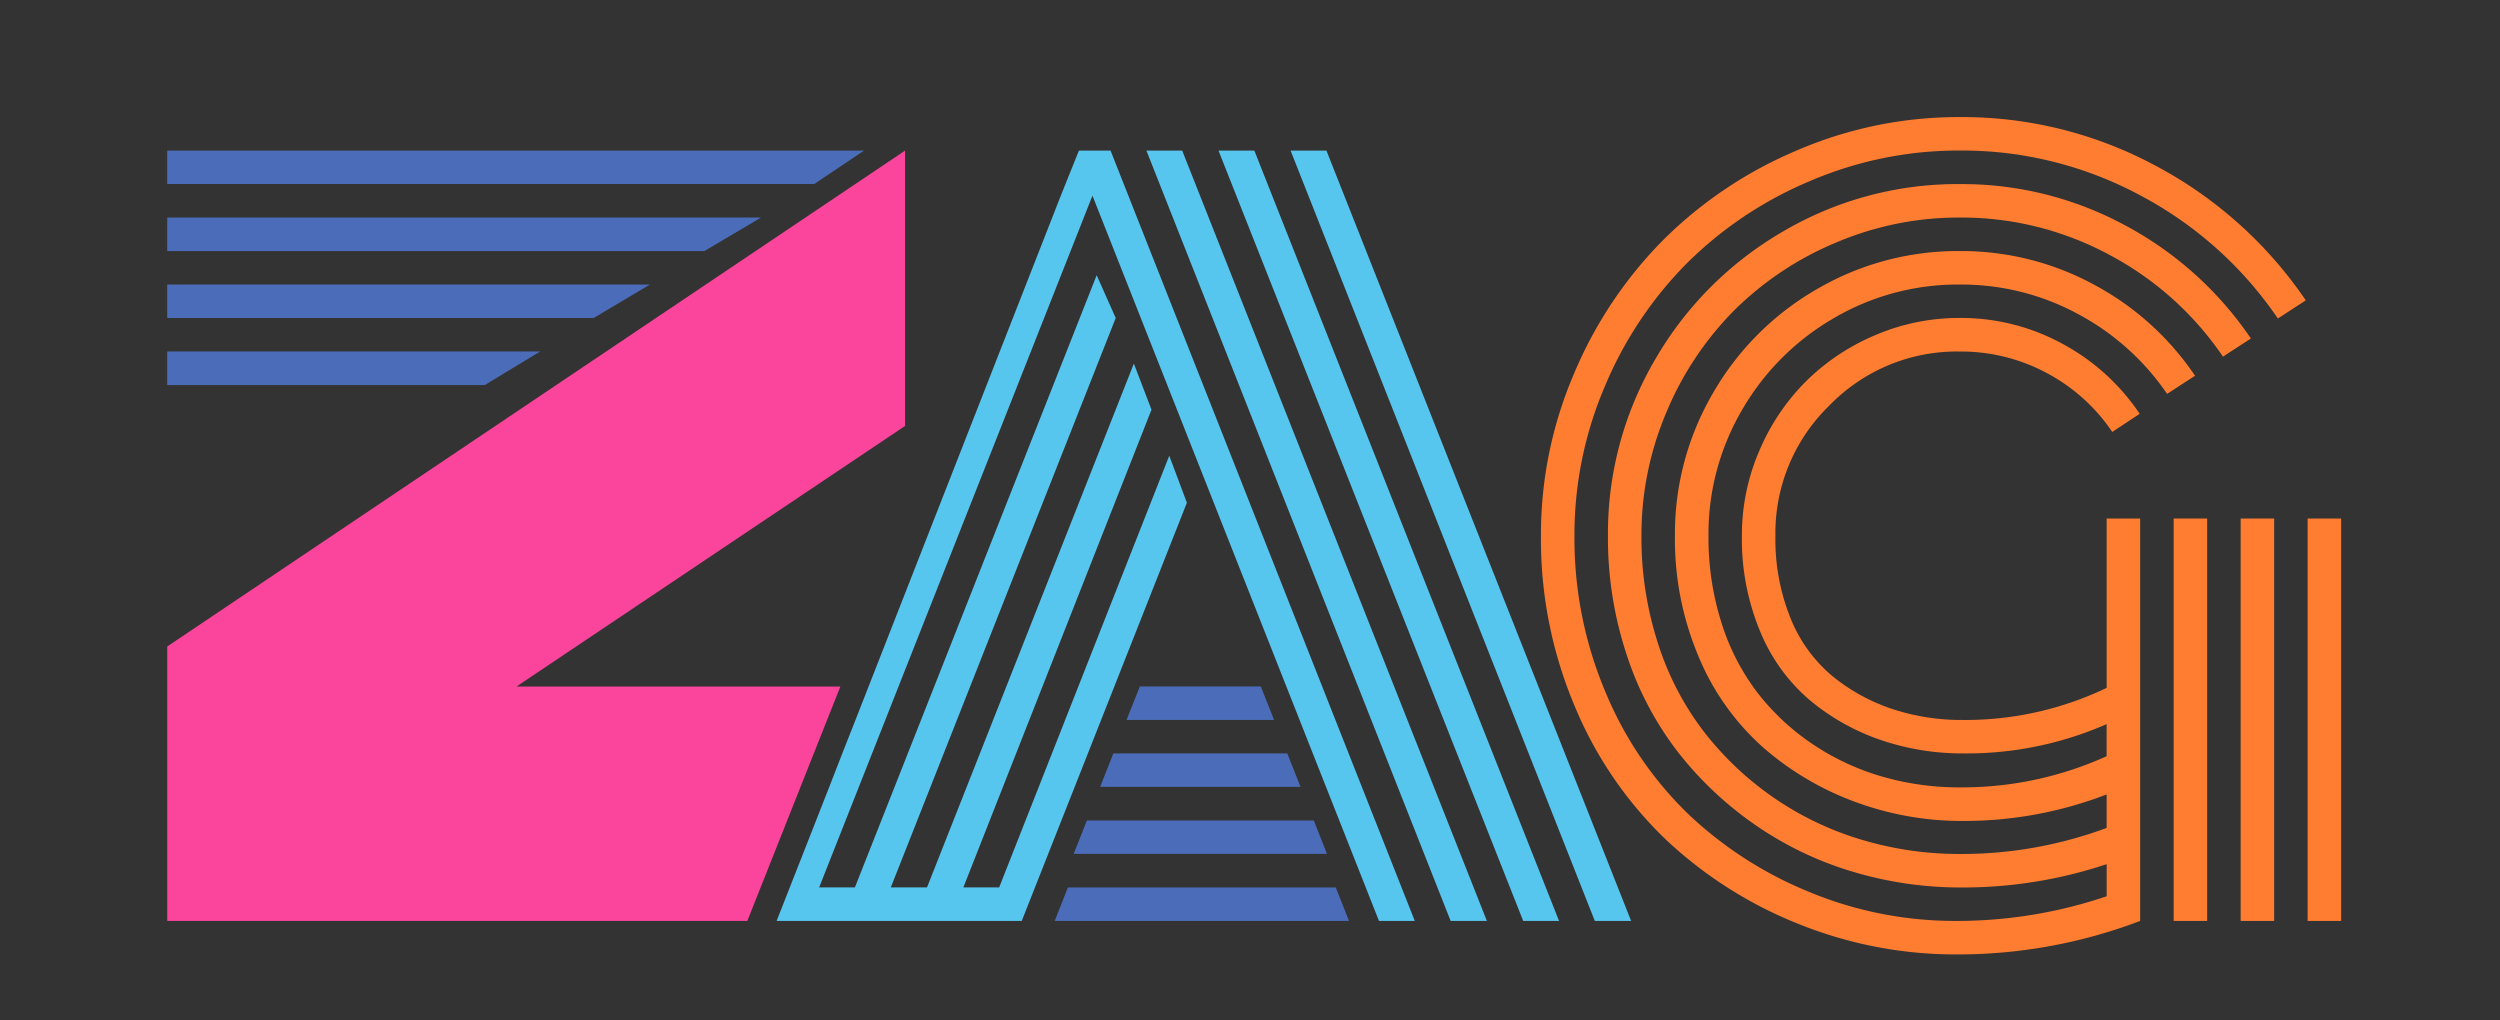
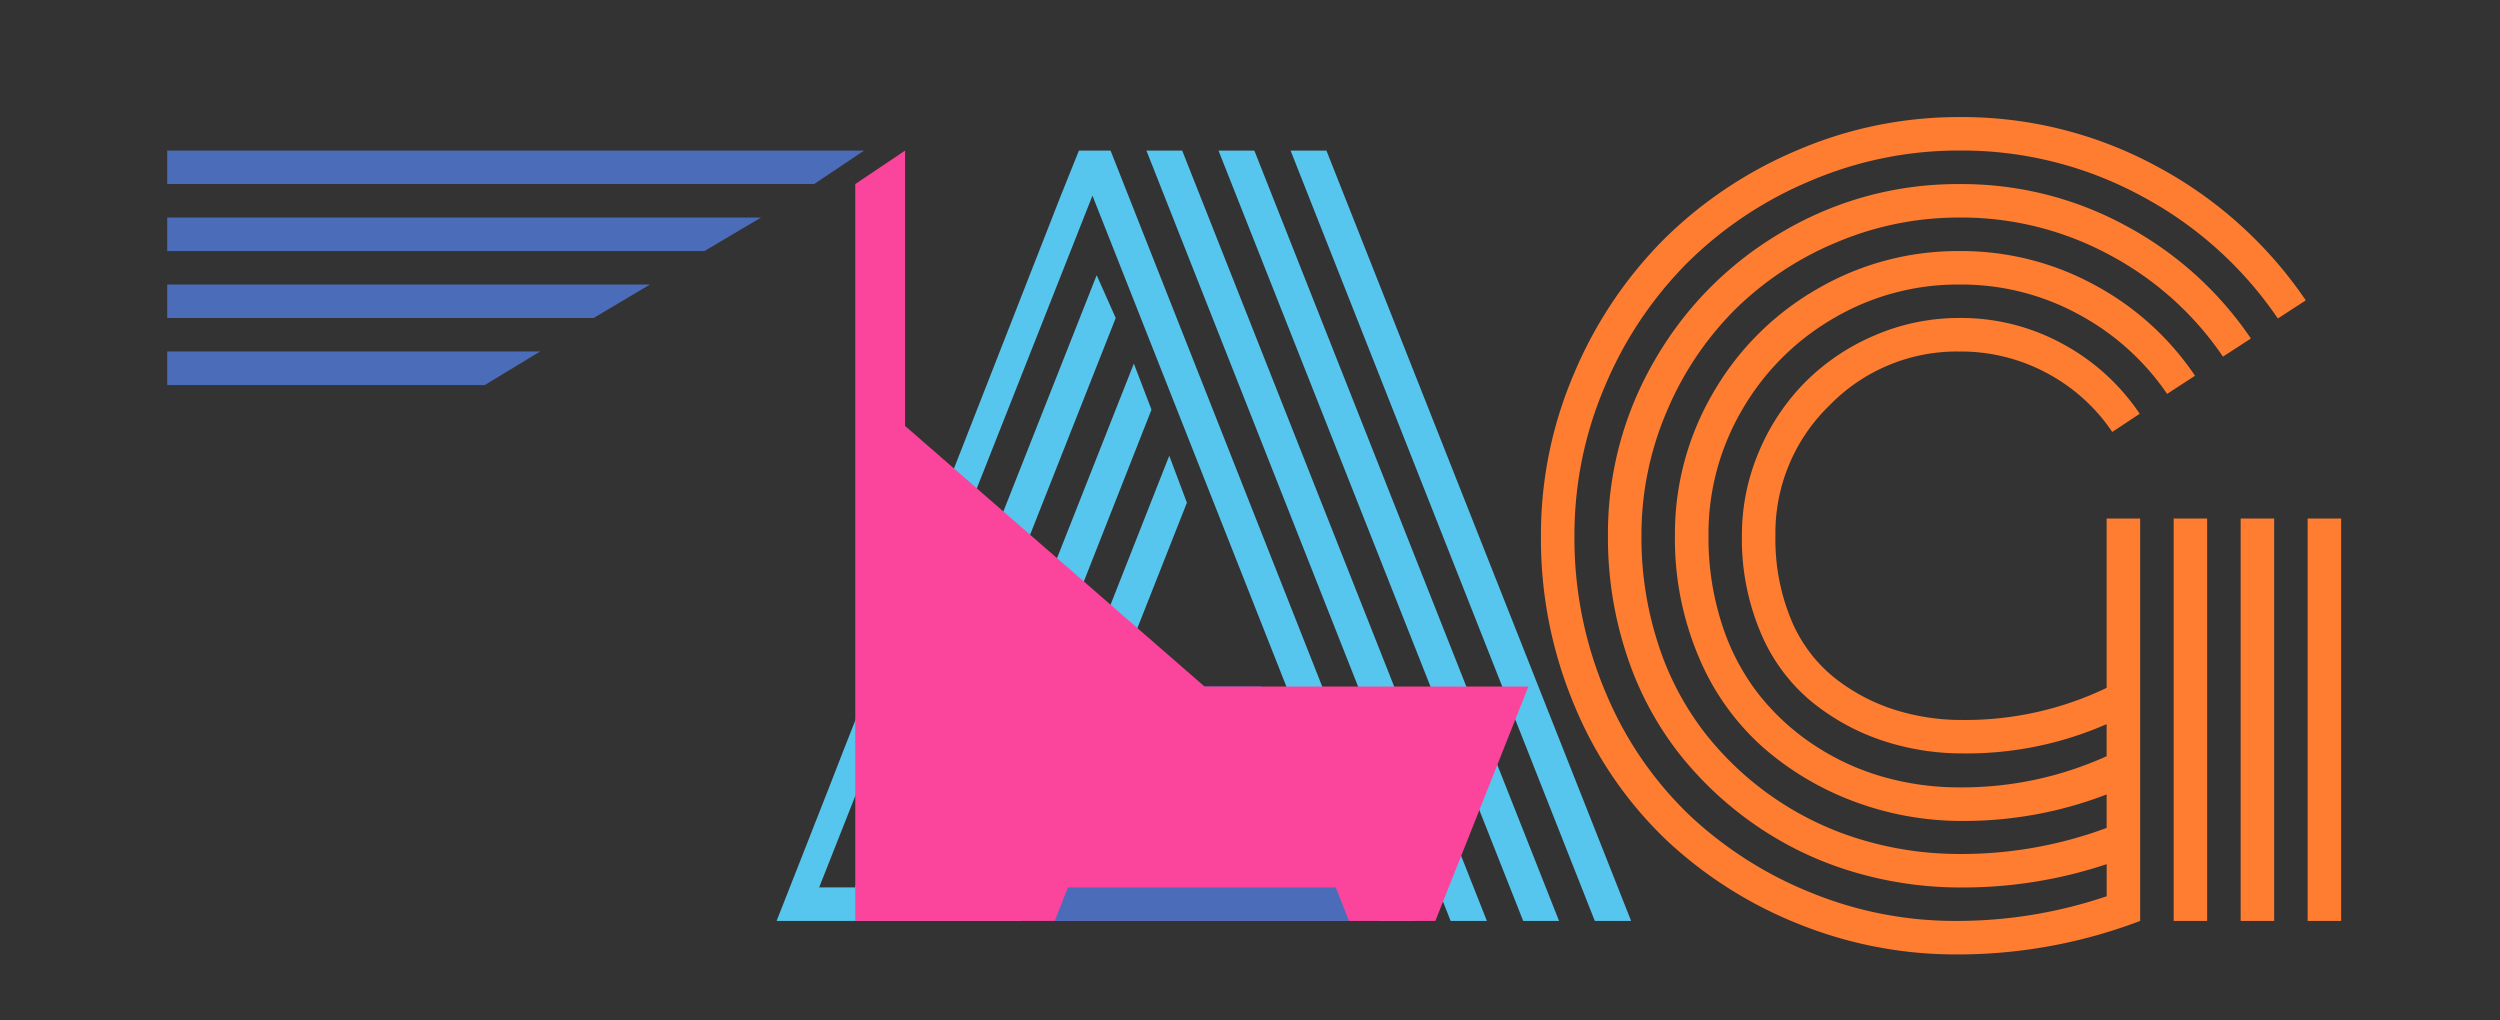
<svg xmlns="http://www.w3.org/2000/svg" width="299" height="122" viewBox="0 0 299 122">
  <rect x="0" y="0" width="299" height="122" fill="#333333" stroke="none" />
  <defs>
    <clipPath id="clip-path">
      <rect id="Rectangle_10" data-name="Rectangle 10" width="299" height="122" transform="translate(1086 60)" fill="#fff" stroke="#707070" stroke-width="1" />
    </clipPath>
    <clipPath id="clip-path-2">
      <path id="Path_16" data-name="Path 16" d="M0-158.216H260V-281.893H0Z" transform="translate(0 281.893)" fill="none" />
    </clipPath>
  </defs>
  <g id="Mask_Group_1" data-name="Mask Group 1" transform="translate(-1086 -60)" clip-path="url(#clip-path)">
    <g id="Group_23" data-name="Group 23" transform="translate(1106 355.893)">
      <g id="Group_14" data-name="Group 14" transform="translate(0 -281.893)" clip-path="url(#clip-path-2)">
        <g id="Group_11" data-name="Group 11" transform="translate(183.424 110.643)">
-           <path id="Path_13" data-name="Path 13" d="M-6.635-13.966a3.616,3.616,0,0,0,1.109-.67,2.33,2.33,0,0,0,.67-.975l-.729-.208a1.575,1.575,0,0,1-.5.7,3.055,3.055,0,0,1-.893.528,2.853,2.853,0,0,1-1.049.2,2.731,2.731,0,0,1-1.525-.452,3.307,3.307,0,0,1-1.109-1.222,3.49,3.49,0,0,1-.417-1.689,3.441,3.441,0,0,1,.409-1.682,3.137,3.137,0,0,1,1.094-1.178,2.824,2.824,0,0,1,1.533-.43,2.737,2.737,0,0,1,1.392.365,2.5,2.5,0,0,1,.975,1l.729-.238a3.059,3.059,0,0,0-1.205-1.317,3.543,3.543,0,0,0-1.861-.483,3.658,3.658,0,0,0-1.965.534,3.813,3.813,0,0,0-1.354,1.423,4.074,4.074,0,0,0-.491,2,4.16,4.16,0,0,0,.29,1.557,4.057,4.057,0,0,0,.811,1.282,3.824,3.824,0,0,0,1.221.875A3.576,3.576,0,0,0-8-13.72a3.733,3.733,0,0,0,1.362-.246m8.127-.066A3.684,3.684,0,0,0,2.7-14.9a4.035,4.035,0,0,0,.8-1.275,4.115,4.115,0,0,0,.283-1.52,4.2,4.2,0,0,0-.283-1.55,3.973,3.973,0,0,0-.8-1.275,3.9,3.9,0,0,0-1.206-.875A3.486,3.486,0,0,0,0-21.713a3.534,3.534,0,0,0-1.5.319,3.781,3.781,0,0,0-1.206.875,4.046,4.046,0,0,0-.8,1.275,4.2,4.2,0,0,0-.283,1.55,4.115,4.115,0,0,0,.283,1.52A4.112,4.112,0,0,0-2.713-14.9a3.6,3.6,0,0,0,1.2.867A3.64,3.64,0,0,0,0-13.72a3.6,3.6,0,0,0,1.5-.312m-4.123-5.337a3.346,3.346,0,0,1,1.1-1.215A2.7,2.7,0,0,1,0-21.043a2.7,2.7,0,0,1,1.518.452,3.307,3.307,0,0,1,1.094,1.207,3.427,3.427,0,0,1,.409,1.659,3.471,3.471,0,0,1-.409,1.667,3.269,3.269,0,0,1-1.1,1.215A2.733,2.733,0,0,1-.02-14.39a2.727,2.727,0,0,1-1.518-.444,3.257,3.257,0,0,1-1.094-1.192,3.416,3.416,0,0,1-.409-1.667,3.457,3.457,0,0,1,.409-1.674M11.887-18.3a7.968,7.968,0,0,0-.119-1.453,2.987,2.987,0,0,0-.394-1.068,1.871,1.871,0,0,0-.715-.66,2.312,2.312,0,0,0-1.079-.229,3.592,3.592,0,0,0-1.325.252,4.168,4.168,0,0,0-1.161.69,3.408,3.408,0,0,0-.834,1.031v-1.853h-.7v7.725h.744v-4.775a3.334,3.334,0,0,1,.677-1.222,3.48,3.48,0,0,1,1.1-.852,2.892,2.892,0,0,1,1.287-.311,1.465,1.465,0,0,1,1.347.689,4.272,4.272,0,0,1,.424,2.171v4.3h.744Zm3.259,4.434V-21h2.2v-.61h-2.2v-.268a3.111,3.111,0,0,1,.409-1.749,1.329,1.329,0,0,1,1.168-.6,2.152,2.152,0,0,1,.64.1,1.3,1.3,0,0,1,.506.276l.268-.536a2.031,2.031,0,0,0-.684-.357,2.812,2.812,0,0,0-.863-.134,1.919,1.919,0,0,0-1.161.357,2.269,2.269,0,0,0-.759,1.042,4.445,4.445,0,0,0-.268,1.622v.253H13.316V-21H14.4v7.129Zm8-.1a3.588,3.588,0,0,0,1.131-.677,2.64,2.64,0,0,0,.707-.982L24.33-15.8a2.3,2.3,0,0,1-1,1.072,2.967,2.967,0,0,1-1.518.417,2.819,2.819,0,0,1-1.481-.407,3.241,3.241,0,0,1-1.109-1.118,3.454,3.454,0,0,1-.491-1.585h6.787a.613.613,0,0,0,.015-.148v-.178a3.981,3.981,0,0,0-.5-1.965,4.022,4.022,0,0,0-1.347-1.446,3.51,3.51,0,0,0-1.95-.549,3.564,3.564,0,0,0-1.935.541,3.867,3.867,0,0,0-1.354,1.431,4.038,4.038,0,0,0-.491,1.987,4.178,4.178,0,0,0,.29,1.55,4.1,4.1,0,0,0,.8,1.29,3.744,3.744,0,0,0,1.213.875,3.615,3.615,0,0,0,1.518.319,3.81,3.81,0,0,0,1.362-.246m-3.967-5.641a3.117,3.117,0,0,1,1.086-1.1,2.852,2.852,0,0,1,1.489-.4,2.89,2.89,0,0,1,1.5.4,3.094,3.094,0,0,1,1.094,1.1,3.522,3.522,0,0,1,.476,1.6H18.7a3.517,3.517,0,0,1,.476-1.6m11.654-2.032h-.193c-.079,0-.169.005-.268.015a2.755,2.755,0,0,0-1.414.588A3.705,3.705,0,0,0,27.887-19.7v-1.89h-.714v7.725h.744v-4.838a3.076,3.076,0,0,1,1.094-1.615,3.1,3.1,0,0,1,1.823-.618ZM36.6-13.966a3.591,3.591,0,0,0,1.132-.677,2.64,2.64,0,0,0,.707-.982l-.655-.179a2.294,2.294,0,0,1-1,1.072,2.967,2.967,0,0,1-1.518.417,2.819,2.819,0,0,1-1.481-.407,3.24,3.24,0,0,1-1.109-1.118,3.454,3.454,0,0,1-.491-1.585h6.787a.613.613,0,0,0,.015-.148v-.178a3.981,3.981,0,0,0-.5-1.965,4.022,4.022,0,0,0-1.347-1.446,3.51,3.51,0,0,0-1.95-.549,3.564,3.564,0,0,0-1.935.541,3.872,3.872,0,0,0-1.355,1.431,4.042,4.042,0,0,0-.491,1.987,4.178,4.178,0,0,0,.29,1.55,4.11,4.11,0,0,0,.8,1.29,3.75,3.75,0,0,0,1.213.875,3.613,3.613,0,0,0,1.518.319,3.807,3.807,0,0,0,1.362-.246m-3.966-5.641a3.117,3.117,0,0,1,1.086-1.1,2.852,2.852,0,0,1,1.489-.4,2.89,2.89,0,0,1,1.5.4,3.094,3.094,0,0,1,1.094,1.1,3.523,3.523,0,0,1,.476,1.6H32.159a3.512,3.512,0,0,1,.476-1.6m14.318,1.3a8.007,8.007,0,0,0-.119-1.453,3,3,0,0,0-.394-1.068,1.871,1.871,0,0,0-.715-.66,2.312,2.312,0,0,0-1.079-.229,3.59,3.59,0,0,0-1.325.252,4.169,4.169,0,0,0-1.161.69,3.408,3.408,0,0,0-.834,1.031v-1.853h-.7v7.725h.744v-4.775a3.334,3.334,0,0,1,.677-1.222,3.48,3.48,0,0,1,1.1-.852,2.892,2.892,0,0,1,1.287-.311,1.465,1.465,0,0,1,1.347.689,4.272,4.272,0,0,1,.424,2.171v4.3h.744Zm6.9,4.337a3.618,3.618,0,0,0,1.109-.67,2.333,2.333,0,0,0,.67-.975l-.729-.208a1.573,1.573,0,0,1-.5.7,3.057,3.057,0,0,1-.893.528,2.85,2.85,0,0,1-1.049.2,2.732,2.732,0,0,1-1.525-.452,3.311,3.311,0,0,1-1.109-1.222,3.5,3.5,0,0,1-.417-1.689,3.446,3.446,0,0,1,.409-1.682,3.14,3.14,0,0,1,1.094-1.178,2.824,2.824,0,0,1,1.533-.43,2.736,2.736,0,0,1,1.391.365,2.5,2.5,0,0,1,.975,1l.73-.238a3.063,3.063,0,0,0-1.206-1.317,3.541,3.541,0,0,0-1.861-.483,3.659,3.659,0,0,0-1.965.534,3.82,3.82,0,0,0-1.354,1.423,4.074,4.074,0,0,0-.491,2,4.16,4.16,0,0,0,.29,1.557,4.057,4.057,0,0,0,.811,1.282,3.834,3.834,0,0,0,1.221.875,3.578,3.578,0,0,0,1.5.319,3.732,3.732,0,0,0,1.362-.246m8.037,0a3.591,3.591,0,0,0,1.132-.677,2.64,2.64,0,0,0,.707-.982l-.655-.179a2.292,2.292,0,0,1-1,1.072,2.965,2.965,0,0,1-1.518.417,2.819,2.819,0,0,1-1.481-.407,3.237,3.237,0,0,1-1.109-1.118,3.454,3.454,0,0,1-.491-1.585h6.787a.613.613,0,0,0,.015-.148v-.178a3.981,3.981,0,0,0-.5-1.965,4.022,4.022,0,0,0-1.347-1.446,3.51,3.51,0,0,0-1.95-.549,3.564,3.564,0,0,0-1.935.541,3.871,3.871,0,0,0-1.355,1.431,4.042,4.042,0,0,0-.491,1.987,4.17,4.17,0,0,0,.29,1.55,4.11,4.11,0,0,0,.8,1.29,3.75,3.75,0,0,0,1.213.875,3.613,3.613,0,0,0,1.518.319,3.807,3.807,0,0,0,1.362-.246m-3.966-5.641a3.117,3.117,0,0,1,1.086-1.1,2.852,2.852,0,0,1,1.489-.4,2.89,2.89,0,0,1,1.5.4,3.094,3.094,0,0,1,1.094,1.1,3.523,3.523,0,0,1,.476,1.6H57.446a3.512,3.512,0,0,1,.476-1.6" transform="translate(11.822 24.883)" fill="#fff" />
-         </g>
+           </g>
        <g id="Group_12" data-name="Group 12" transform="translate(29.716 111.148)">
          <path id="Path_14" data-name="Path 14" d="M-12.709-.967q-.124-.072-.254-.138c-.087-.043-.169-.09-.247-.138a.755.755,0,0,1-.2-.189,3.805,3.805,0,0,1-.618-.051,5.5,5.5,0,0,0-.632-.065,1.029,1.029,0,0,0-.087.407,1.738,1.738,0,0,0,.087.552,1.732,1.732,0,0,1,.087.552.536.536,0,0,1-.087.305.835.835,0,0,1,.218.422,4.741,4.741,0,0,1,.087.567l.058.6a1.874,1.874,0,0,0,.116.508,1.884,1.884,0,0,0-.043.393,3.269,3.269,0,0,0,.065.654,3.562,3.562,0,0,0,.182.61.465.465,0,0,0-.087.211,1.61,1.61,0,0,0-.014.211.8.8,0,0,1,.116.451,1.593,1.593,0,0,1-.021.261,1.688,1.688,0,0,0-.022.276.645.645,0,0,0,.073.319,2.894,2.894,0,0,0-.182.8q-.037.421-.066.828a.327.327,0,0,0-.152.123,1.281,1.281,0,0,0-.095.182l-.072.2a.308.308,0,0,1-.1.16,1.824,1.824,0,0,1-.894-.305,3.249,3.249,0,0,1-.61-.574q-.269-.326-.53-.683a3.1,3.1,0,0,0-.625-.632q-.232-.392-.451-.748t-.407-.72a6.457,6.457,0,0,1-.334-.756,4.426,4.426,0,0,1-.218-.858.232.232,0,0,1-.189-.16c-.029-.087-.054-.17-.073-.247V2.114A.946.946,0,0,1-18.93,2a.23.23,0,0,1,.036-.1.131.131,0,0,0-.124-.051c-.053.005-.08-.017-.08-.065V1.736a8.71,8.71,0,0,1-.226-1.25,7.57,7.57,0,0,0-.24-1.25A1.978,1.978,0,0,0-20.114-1a3,3,0,0,0-.581-.087,1.027,1.027,0,0,0-.262.233,2.6,2.6,0,0,1-.218.247,7.079,7.079,0,0,0-.095.85q-.022.429-.029.85t-.043.85a6.69,6.69,0,0,1-.124.836,1.628,1.628,0,0,1-.08.291c-.034.087-.065.179-.095.276q-.014,0-.014.029a.105.105,0,0,0,.036.087.125.125,0,0,1,.036.1l-.014.044q-.16.61-.342,1.214t-.334,1.214q-.153.611-.261,1.235a7.25,7.25,0,0,0-.109,1.25,6,6,0,0,0,.1,1.068,2.917,2.917,0,0,0,.378,1.01.326.326,0,0,1,.261.1.325.325,0,0,0,.261.1h.044a.918.918,0,0,1,.4-.182q.24-.051.465-.109a1.353,1.353,0,0,0,.385-.16.381.381,0,0,0,.16-.349.523.523,0,0,0-.072-.269,1.184,1.184,0,0,0-.182-.233,1.575,1.575,0,0,0-.24-.2q-.131-.088-.233-.16a.266.266,0,0,0,.087-.189.3.3,0,0,0-.058-.16.736.736,0,0,1-.087-.174,1.158,1.158,0,0,1-.014-.189V8.248a3.9,3.9,0,0,1,.095-.858,3.857,3.857,0,0,0,.094-.843V6.416a.744.744,0,0,0-.014-.145.173.173,0,0,0,.153-.1.357.357,0,0,1,.109-.145A.059.059,0,0,1-20.543,6a.064.064,0,0,0,.007-.029.078.078,0,0,0-.058-.087.078.078,0,0,1-.058-.087V5.748a1.38,1.38,0,0,0,.167-.327,3.461,3.461,0,0,0,.109-.363c.029-.121.06-.242.094-.363a1.611,1.611,0,0,1,.138-.342,5.168,5.168,0,0,1,.508.727,3.309,3.309,0,0,1,.334.828.819.819,0,0,0,.167.1.269.269,0,0,1,.138.16c.039.078.07.145.094.2a.978.978,0,0,0,.109.189A3.577,3.577,0,0,0-18.464,7a1.432,1.432,0,0,1,.269.48,4.646,4.646,0,0,1,.756.72,5.58,5.58,0,0,0,.741.734,2.089,2.089,0,0,1,.538.233q.232.145.458.276a3.518,3.518,0,0,0,.487.233,1.732,1.732,0,0,0,.625.1h.029a.655.655,0,0,1,.211-.2.364.364,0,0,0,.167-.218,1.036,1.036,0,0,0,.436-.167,1.555,1.555,0,0,0,.305-.283,4,4,0,0,0,.254-.349,1.826,1.826,0,0,1,.3-.349,7.356,7.356,0,0,1,.167-.843,3.349,3.349,0,0,0,.109-.843c0-.077,0-.157-.007-.24s-.007-.162-.007-.24c0-.126,0-.247.007-.363s.007-.242.007-.378a5.709,5.709,0,0,0-.153-1.315,10.833,10.833,0,0,1-.225-1.315q-.059-.523-.073-1.061A5.563,5.563,0,0,0-13.2.544a.907.907,0,0,0,.124-.2q.051-.109.1-.211a.686.686,0,0,1,.131-.182.36.36,0,0,1,.225-.095.631.631,0,0,1,.022-.327,1.385,1.385,0,0,0,.08-.3.534.534,0,0,0-.2-.2M-2-.058a2.429,2.429,0,0,0-.24-.334q-.131-.153-.254-.313A1.575,1.575,0,0,1-2.7-1.083a1.578,1.578,0,0,1-.625-.465c-.039.01-.075.017-.109.022a.9.9,0,0,1-.124.007,1.408,1.408,0,0,1-.508-.094,1.41,1.41,0,0,0-.509-.095.817.817,0,0,0-.16.015,1.322,1.322,0,0,0-.16.043l-.458.109a1.758,1.758,0,0,0-.443.182,5.883,5.883,0,0,0-.8.465A2.813,2.813,0,0,1-7.44-.5a.65.65,0,0,1-.16.2.482.482,0,0,0-.146.218,3.946,3.946,0,0,0-.981.727,5.416,5.416,0,0,1-.952.77.264.264,0,0,1-.014.153c-.019.043-.068.065-.145.065A.085.085,0,0,1-9.9,1.62a.228.228,0,0,1-.007.174.268.268,0,0,0-.036.146,9.217,9.217,0,0,0-.981,1.185A5.62,5.62,0,0,0-11.611,4.5a1.04,1.04,0,0,1-.058.429,1.916,1.916,0,0,0-.1.4q.2.683.392,1.228a4.409,4.409,0,0,0,.611,1.127q.2.1.465.211A.923.923,0,0,1-9.9,8.2c.175.029.347.056.516.08a3.6,3.6,0,0,0,.516.036,2.276,2.276,0,0,0,.407-.036,1.307,1.307,0,0,0,.393-.138.259.259,0,0,0,.189.058H-7.7a2.682,2.682,0,0,1,.538-.174,5.463,5.463,0,0,1,.552-.087,2.82,2.82,0,0,1,.785-.509q.436-.188.887-.334a4.37,4.37,0,0,1,.487-.421,2.318,2.318,0,0,1,.56-.305q.319-.436.654-.85A3.568,3.568,0,0,0-2.7,4.6a1.394,1.394,0,0,1,.014-.356A1.422,1.422,0,0,1-2.6,3.953q.058-.138.124-.283c.043-.1.09-.2.138-.32V3.321a3.026,3.026,0,0,1,.2-1.076.9.9,0,0,1,.087-.2.946.946,0,0,0,.087-.2V1.62q0-.16-.007-.327T-1.975.952c0-.087,0-.184.015-.291a.61.61,0,0,1,.1-.29A1.076,1.076,0,0,0-2-.058M-3.428,1.475a1.534,1.534,0,0,1,.021.16c0,.058.007.111.007.16a2.523,2.523,0,0,1-.08.64,5.036,5.036,0,0,1-.2.6q-.116.291-.233.589a4.323,4.323,0,0,0-.189.618,3.531,3.531,0,0,0-.305.349,4.4,4.4,0,0,0-.261.378,1.281,1.281,0,0,0-.109.16.785.785,0,0,1-.123.16.932.932,0,0,1-.189.167c-.078.054-.145.1-.2.153a7.239,7.239,0,0,1-1.228.72,5.7,5.7,0,0,1-1.345.429,1.974,1.974,0,0,0-.632-.072,1.467,1.467,0,0,1-.618-.1.709.709,0,0,1-.414-.334,2.069,2.069,0,0,0-.312-.436.741.741,0,0,1-.014-.145V5.515a2.445,2.445,0,0,1,.138-.879,3.69,3.69,0,0,1,.334-.661q.2-.305.422-.6a3.866,3.866,0,0,0,.414-.705,3.751,3.751,0,0,0,.385-.349q.182-.189.371-.371T-7.4,1.6a2.148,2.148,0,0,1,.429-.283A.82.82,0,0,1-6.7,1.09.565.565,0,0,0-6.451.85h.261A1.086,1.086,0,0,1-5.906.6,2.4,2.4,0,0,1-5.558.428Q-5.376.356-5.2.276A1.046,1.046,0,0,0-4.9.065a.338.338,0,0,1,.182.182q.051.124.094.24a.3.3,0,0,0,.138.08,1.064,1.064,0,0,1,.16.058A1.063,1.063,0,0,1-4.177.7.2.2,0,0,1-4.1.85a.513.513,0,0,1,.2-.043A.591.591,0,0,1-3.6.879a1.36,1.36,0,0,0,.276.116.569.569,0,0,1,.014.131.583.583,0,0,1-.116.349M8.512-.967q-.124-.072-.254-.138t-.247-.138a.755.755,0,0,1-.2-.189,3.805,3.805,0,0,1-.618-.051,5.5,5.5,0,0,0-.632-.065,1.021,1.021,0,0,0-.087.407,1.726,1.726,0,0,0,.087.552,1.732,1.732,0,0,1,.087.552.536.536,0,0,1-.087.305A.838.838,0,0,1,6.775.69a4.742,4.742,0,0,1,.087.567l.058.6a1.874,1.874,0,0,0,.116.508,1.884,1.884,0,0,0-.043.393,3.269,3.269,0,0,0,.065.654,3.523,3.523,0,0,0,.182.61.465.465,0,0,0-.087.211,1.61,1.61,0,0,0-.014.211.8.8,0,0,1,.116.451,1.547,1.547,0,0,1-.022.261,1.689,1.689,0,0,0-.021.276.65.65,0,0,0,.072.319,2.91,2.91,0,0,0-.182.8q-.036.421-.065.828a.328.328,0,0,0-.153.123,1.281,1.281,0,0,0-.094.182l-.073.2a.305.305,0,0,1-.1.16,1.824,1.824,0,0,1-.894-.305,3.249,3.249,0,0,1-.61-.574q-.269-.326-.53-.683a3.1,3.1,0,0,0-.625-.632Q3.723,5.457,3.5,5.1T3.1,4.382a6.607,6.607,0,0,1-.334-.756,4.457,4.457,0,0,1-.218-.858.231.231,0,0,1-.189-.16c-.029-.087-.054-.17-.073-.247V2.114A.866.866,0,0,1,2.291,2a.23.23,0,0,1,.036-.1A.131.131,0,0,0,2.2,1.845c-.054.005-.08-.017-.08-.065V1.736A8.65,8.65,0,0,1,1.9.486a7.57,7.57,0,0,0-.24-1.25A1.984,1.984,0,0,0,1.107-1a3,3,0,0,0-.581-.087,1.02,1.02,0,0,0-.262.233A2.543,2.543,0,0,1,.045-.6a7.169,7.169,0,0,0-.094.85q-.022.429-.029.85t-.044.85a6.69,6.69,0,0,1-.123.836,1.628,1.628,0,0,1-.08.291c-.034.087-.065.179-.095.276q-.014,0-.014.029A.105.105,0,0,0-.4,3.466a.125.125,0,0,1,.036.1l-.014.044q-.161.61-.342,1.214t-.334,1.214q-.153.611-.261,1.235a7.25,7.25,0,0,0-.109,1.25,6,6,0,0,0,.1,1.068A2.908,2.908,0,0,0-.943,10.6a.327.327,0,0,1,.261.1.325.325,0,0,0,.261.1h.044a.916.916,0,0,1,.4-.182q.24-.051.465-.109a1.359,1.359,0,0,0,.385-.16.382.382,0,0,0,.16-.349.519.519,0,0,0-.073-.269,1.151,1.151,0,0,0-.182-.233,1.551,1.551,0,0,0-.24-.2q-.131-.088-.233-.16A.265.265,0,0,0,.394,8.96.3.3,0,0,0,.336,8.8a.719.719,0,0,1-.087-.174,1.158,1.158,0,0,1-.014-.189V8.248A3.9,3.9,0,0,1,.329,7.39a3.831,3.831,0,0,0,.095-.843V6.416a.78.78,0,0,0-.014-.145.172.172,0,0,0,.152-.1.358.358,0,0,1,.109-.145A.064.064,0,0,1,.678,6a.065.065,0,0,0,.007-.029.078.078,0,0,0-.058-.087.078.078,0,0,1-.058-.087V5.748a1.38,1.38,0,0,0,.167-.327,3.459,3.459,0,0,0,.109-.363c.029-.121.061-.242.095-.363a1.611,1.611,0,0,1,.138-.342,5.167,5.167,0,0,1,.508.727,3.309,3.309,0,0,1,.334.828.819.819,0,0,0,.167.1.272.272,0,0,1,.138.16c.039.078.07.145.094.2a1,1,0,0,0,.109.189A3.624,3.624,0,0,0,2.756,7a1.432,1.432,0,0,1,.269.48,4.625,4.625,0,0,1,.756.72,5.583,5.583,0,0,0,.741.734,2.089,2.089,0,0,1,.538.233q.232.145.458.276A3.494,3.494,0,0,0,6,9.672a1.73,1.73,0,0,0,.625.1h.029a.646.646,0,0,1,.211-.2.364.364,0,0,0,.167-.218,1.036,1.036,0,0,0,.436-.167A1.554,1.554,0,0,0,7.778,8.9a4,4,0,0,0,.254-.349,1.826,1.826,0,0,1,.3-.349A7.356,7.356,0,0,1,8.5,7.362a3.37,3.37,0,0,0,.109-.843c0-.077,0-.157-.007-.24s-.007-.162-.007-.24c0-.126,0-.247.007-.363s.007-.242.007-.378a5.709,5.709,0,0,0-.153-1.315,10.749,10.749,0,0,1-.225-1.315q-.059-.523-.073-1.061A5.563,5.563,0,0,0,8.025.544a.907.907,0,0,0,.124-.2Q8.2.24,8.25.138a.7.7,0,0,1,.131-.182.36.36,0,0,1,.225-.095.631.631,0,0,1,.022-.327,1.385,1.385,0,0,0,.08-.3.534.534,0,0,0-.2-.2M19.994,3.945a1.988,1.988,0,0,1-.341-.523.324.324,0,0,0-.1-.014h-.1a.66.66,0,0,0-.16.021c-.058.015-.111.027-.16.036a.13.13,0,0,1-.087-.094c-.01-.043-.054-.061-.131-.051a.489.489,0,0,1-.211.124,2.168,2.168,0,0,1-.254.058q-.131.022-.269.051a.832.832,0,0,0-.24.087.272.272,0,0,1-.175-.124.236.236,0,0,0-.218-.094.094.094,0,0,0-.08.029.165.165,0,0,0-.029.073.416.416,0,0,1-.022.08.057.057,0,0,1-.058.036q-.335.029-.669.051c-.223.014-.446.032-.669.051q-1.017.058-2.042.1T11.935,4c-.078-.068-.143-.121-.2-.16a.407.407,0,0,0-.24-.058,2.322,2.322,0,0,0-.705.124,1.1,1.1,0,0,0-.589.414.669.669,0,0,1-.007.094.619.619,0,0,0-.007.095.733.733,0,0,0,.044.261q.043.116.1.24c.039.082.073.163.1.24a.735.735,0,0,1,.044.261.276.276,0,0,1,.174.124.235.235,0,0,0,.218.094.232.232,0,0,0,.138-.036.689.689,0,0,0,.087-.072c.024-.024.051-.048.08-.073a.2.2,0,0,1,.131-.036.66.66,0,0,1,.175.029.738.738,0,0,0,.2.029,1.687,1.687,0,0,0,.378-.043,1.72,1.72,0,0,1,.392-.044,1.235,1.235,0,0,1,.465.087.287.287,0,0,0,.007-.116.092.092,0,0,1,.051-.1.268.268,0,0,0,.218.087c.058,0,.118,0,.182-.007s.123-.007.182-.007a.237.237,0,0,1,.247.145,1.242,1.242,0,0,1,.371-.109,3.246,3.246,0,0,1,.385-.021c.155,0,.3,0,.436-.007a1.659,1.659,0,0,0,.436-.08,2.285,2.285,0,0,0,.269.043,2.751,2.751,0,0,0,.3.014,1.008,1.008,0,0,0,.254-.036A.325.325,0,0,0,16.47,5.2a1.973,1.973,0,0,1,.2.138.407.407,0,0,0,.225.08.454.454,0,0,1,.189-.058.8.8,0,0,1,.291.051.746.746,0,0,0,.276.051.663.663,0,0,0,.334-.1v.16a1.453,1.453,0,0,1,.436-.189q.232-.058.473-.1t.472-.1a1.958,1.958,0,0,0,.451-.175c-.019-.077-.014-.128.014-.152a.153.153,0,0,0,.044-.124.061.061,0,0,0-.014-.043.988.988,0,0,0,.225-.087.683.683,0,0,1,.254-.073,2.007,2.007,0,0,0-.342-.523M32.545,6.169a1.468,1.468,0,0,0-.48.08,1.461,1.461,0,0,1-.48.08.691.691,0,0,1-.378-.1,1.3,1.3,0,0,0-.356.233.739.739,0,0,1-.385.189,1.756,1.756,0,0,1-.32.029,2.038,2.038,0,0,0-.334.029q-.48.043-.96.1a7.987,7.987,0,0,1-.959.058,5.884,5.884,0,0,1-.778-.051,4.642,4.642,0,0,1-.763-.167.907.907,0,0,1-.29.044.846.846,0,0,1-.342-.073c-.111-.048-.228-.1-.349-.16s-.247-.111-.378-.16a1.187,1.187,0,0,0-.414-.072.691.691,0,0,0-.2-.262q-.131-.1-.276-.2t-.283-.189a.712.712,0,0,1-.225-.254.121.121,0,0,1,.036-.073c.014-.01.017-.034.007-.073a.546.546,0,0,1-.327-.319,1.8,1.8,0,0,0-.24-.422.428.428,0,0,1-.029-.16V4.091a3.748,3.748,0,0,1,.036-.523q.036-.261.051-.523.087-.131.16-.247a.786.786,0,0,0,.1-.276.509.509,0,0,0,.218-.138c.058-.063.116-.131.174-.2s.116-.143.175-.211a.887.887,0,0,1,.2-.175q.1-.058.371-.218t.567-.32q.3-.16.559-.283A1.1,1.1,0,0,1,26,.85a.861.861,0,0,1,.153.014l.153.029A1.23,1.23,0,0,1,27,.581a4.948,4.948,0,0,0,.763-.138,1.114,1.114,0,0,0,.3.1,1.386,1.386,0,0,1,.32.1,1.753,1.753,0,0,1-.2.625,1.044,1.044,0,0,1,.262.087c.077.039.153.078.225.116a1.989,1.989,0,0,0,.247.109.988.988,0,0,0,.342.051,1.305,1.305,0,0,0,.894-.312,1.311,1.311,0,0,0,.429-.836.855.855,0,0,1-.116-.233L30.38-.008a1.4,1.4,0,0,0-.109-.247.744.744,0,0,0-.167-.2.721.721,0,0,0-.385-.131.577.577,0,0,1-.385-.174.482.482,0,0,1-.116.014H29.13a1.125,1.125,0,0,1-.509-.124A1.1,1.1,0,0,0,28.127-1a.484.484,0,0,0-.261.072,1.232,1.232,0,0,0-.218-.029,1.8,1.8,0,0,0-.509.073,1.785,1.785,0,0,1-.508.072h-.116a.623.623,0,0,1-.254.138,2.7,2.7,0,0,1-.276.058l-.29.043a1.626,1.626,0,0,0-.283.065.447.447,0,0,0-.145.1.406.406,0,0,1-.16.1,3.221,3.221,0,0,1-.312.124,1.916,1.916,0,0,0-.312.138.918.918,0,0,1-.218.08.723.723,0,0,0-.2.08A.876.876,0,0,0,23.839.3a.355.355,0,0,1-.233.138L23.519.436c-.049,0-.078,0-.087.007a.141.141,0,0,0-.043.1.126.126,0,0,1-.058.1.168.168,0,0,1-.138.029.167.167,0,0,0-.124.014.389.389,0,0,0-.109.131.506.506,0,0,1-.095.131,3.472,3.472,0,0,1-.3.225,1.422,1.422,0,0,0-.276.24.286.286,0,0,1-.1.087.387.387,0,0,0-.1.073A2.312,2.312,0,0,0,21.819,2a3.823,3.823,0,0,0-.225.56,5.488,5.488,0,0,0-.153.588,2.606,2.606,0,0,0-.058.494,2.458,2.458,0,0,0,.065.567,5.379,5.379,0,0,0,.16.545q.094.269.189.545a3.272,3.272,0,0,1,.138.552,1.341,1.341,0,0,1,.371.327q.153.2.3.4a1.577,1.577,0,0,1,.334.174c.1.068.191.133.283.2a1.875,1.875,0,0,0,.305.167,1.143,1.143,0,0,0,.385.087.378.378,0,0,0,.174.175,1.8,1.8,0,0,0,.254.1q.138.043.269.087a.861.861,0,0,1,.233.116,6.7,6.7,0,0,0,.828.123q.421.037.843.036c.2,0,.4,0,.6-.014s.4-.024.6-.044c.087-.009.182-.021.283-.036a1.962,1.962,0,0,1,.283-.022,7.824,7.824,0,0,0,1.359-.116q.661-.116,1.344-.189a.366.366,0,0,1,.175-.138,1.5,1.5,0,0,1,.211-.058c.073-.014.143-.027.211-.036a.372.372,0,0,0,.189-.087.16.16,0,0,0,.08-.109.31.31,0,0,1,.08-.138.818.818,0,0,1,.2-.145q.109-.058.218-.131a.888.888,0,0,0,.189-.167.358.358,0,0,0,.08-.24ZM41.564-.058a2.427,2.427,0,0,0-.24-.334q-.131-.153-.254-.313a1.546,1.546,0,0,1-.211-.378,1.579,1.579,0,0,1-.625-.465,1.086,1.086,0,0,1-.109.022A.907.907,0,0,1,40-1.519a1.406,1.406,0,0,1-.508-.094,1.41,1.41,0,0,0-.509-.095.813.813,0,0,0-.16.015,1.349,1.349,0,0,0-.16.043l-.458.109a1.754,1.754,0,0,0-.444.182,5.883,5.883,0,0,0-.8.465,2.81,2.81,0,0,1-.843.392.657.657,0,0,1-.16.2.478.478,0,0,0-.145.218,3.938,3.938,0,0,0-.981.727,5.433,5.433,0,0,1-.952.77.264.264,0,0,1-.014.153c-.02.043-.068.065-.146.065a.084.084,0,0,1-.058-.014.228.228,0,0,1-.007.174.272.272,0,0,0-.036.146,9.257,9.257,0,0,0-.981,1.185A5.619,5.619,0,0,0,31.95,4.5a1.033,1.033,0,0,1-.058.429,1.973,1.973,0,0,0-.1.4q.2.683.393,1.228a4.393,4.393,0,0,0,.61,1.127q.2.1.465.211a.922.922,0,0,1,.407.312c.174.029.346.056.516.08a3.594,3.594,0,0,0,.516.036,2.284,2.284,0,0,0,.407-.036,1.3,1.3,0,0,0,.392-.138.26.26,0,0,0,.189.058h.174A2.691,2.691,0,0,1,36.4,8.03a5.451,5.451,0,0,1,.552-.087,2.807,2.807,0,0,1,.785-.509q.436-.188.887-.334a4.371,4.371,0,0,1,.487-.421,2.315,2.315,0,0,1,.559-.305q.32-.436.654-.85a3.58,3.58,0,0,0,.538-.923,1.355,1.355,0,0,1,.014-.356,1.449,1.449,0,0,1,.087-.291c.039-.092.08-.186.124-.283s.09-.2.138-.32V3.321a3.016,3.016,0,0,1,.2-1.076.919.919,0,0,1,.087-.2.925.925,0,0,0,.087-.2V1.62c0-.107,0-.215-.007-.327s-.007-.226-.007-.342c0-.087,0-.184.014-.291a.619.619,0,0,1,.1-.29,1.062,1.062,0,0,0-.138-.429M40.132,1.475a1.529,1.529,0,0,1,.022.16c0,.058.007.111.007.16a2.522,2.522,0,0,1-.08.64,5.033,5.033,0,0,1-.2.6q-.116.291-.233.589a4.325,4.325,0,0,0-.189.618,3.528,3.528,0,0,0-.3.349,4.51,4.51,0,0,0-.262.378,1.329,1.329,0,0,0-.109.16.8.8,0,0,1-.124.16.92.92,0,0,1-.189.167q-.116.08-.2.153a7.243,7.243,0,0,1-1.228.72,5.7,5.7,0,0,1-1.344.429,1.975,1.975,0,0,0-.632-.072,1.466,1.466,0,0,1-.618-.1.708.708,0,0,1-.414-.334,2.071,2.071,0,0,0-.313-.436.741.741,0,0,1-.014-.145V5.515a2.444,2.444,0,0,1,.138-.879,3.691,3.691,0,0,1,.334-.661q.2-.305.422-.6a3.866,3.866,0,0,0,.414-.705,3.8,3.8,0,0,0,.385-.349q.182-.189.371-.371t.385-.349a2.151,2.151,0,0,1,.429-.283.819.819,0,0,1,.276-.225.56.56,0,0,0,.247-.24h.262A1.079,1.079,0,0,1,37.655.6,2.354,2.354,0,0,1,38,.428q.182-.072.356-.152a1.046,1.046,0,0,0,.305-.211.335.335,0,0,1,.182.182q.051.124.095.24a.306.306,0,0,0,.138.08,1.087,1.087,0,0,1,.16.058,1.032,1.032,0,0,1,.145.08.2.2,0,0,1,.08.145.515.515,0,0,1,.2-.043.591.591,0,0,1,.291.072,1.356,1.356,0,0,0,.276.116.546.546,0,0,1,.014.131.58.58,0,0,1-.116.349M52.073-.967q-.124-.072-.254-.138t-.247-.138a.747.747,0,0,1-.2-.189,3.8,3.8,0,0,1-.618-.051,5.522,5.522,0,0,0-.632-.065,1.021,1.021,0,0,0-.087.407,1.726,1.726,0,0,0,.087.552,1.744,1.744,0,0,1,.087.552.54.54,0,0,1-.087.305.838.838,0,0,1,.218.422,4.655,4.655,0,0,1,.087.567l.058.6a1.858,1.858,0,0,0,.116.508,1.886,1.886,0,0,0-.044.393,3.269,3.269,0,0,0,.065.654,3.562,3.562,0,0,0,.182.61.465.465,0,0,0-.087.211,1.609,1.609,0,0,0-.014.211.8.8,0,0,1,.116.451,1.6,1.6,0,0,1-.022.261,1.688,1.688,0,0,0-.022.276.645.645,0,0,0,.073.319,2.91,2.91,0,0,0-.182.8q-.037.421-.065.828a.326.326,0,0,0-.153.123,1.237,1.237,0,0,0-.094.182l-.073.2a.308.308,0,0,1-.1.16,1.821,1.821,0,0,1-.894-.305,3.252,3.252,0,0,1-.611-.574q-.269-.326-.53-.683a3.1,3.1,0,0,0-.625-.632q-.233-.392-.451-.748t-.407-.72a6.531,6.531,0,0,1-.334-.756,4.426,4.426,0,0,1-.218-.858.232.232,0,0,1-.189-.16q-.043-.131-.072-.247V2.114A.946.946,0,0,1,45.852,2a.236.236,0,0,1,.036-.1.13.13,0,0,0-.123-.051c-.054.005-.08-.017-.08-.065V1.736A8.647,8.647,0,0,1,45.46.486a7.616,7.616,0,0,0-.24-1.25A1.973,1.973,0,0,0,44.667-1a2.99,2.99,0,0,0-.581-.087,1.017,1.017,0,0,0-.261.233,2.665,2.665,0,0,1-.218.247,7.081,7.081,0,0,0-.094.85q-.022.429-.029.85t-.043.85a6.609,6.609,0,0,1-.124.836,1.591,1.591,0,0,1-.08.291c-.034.087-.065.179-.094.276q-.014,0-.014.029a.1.1,0,0,0,.036.087.125.125,0,0,1,.036.1l-.014.044q-.16.61-.341,1.214t-.334,1.214q-.153.611-.262,1.235a7.293,7.293,0,0,0-.109,1.25,6,6,0,0,0,.1,1.068,2.917,2.917,0,0,0,.378,1.01.326.326,0,0,1,.261.1.326.326,0,0,0,.262.1h.043a.92.92,0,0,1,.4-.182q.24-.051.465-.109a1.353,1.353,0,0,0,.385-.16.381.381,0,0,0,.16-.349.523.523,0,0,0-.073-.269,1.167,1.167,0,0,0-.182-.233,1.575,1.575,0,0,0-.24-.2c-.087-.058-.165-.111-.233-.16a.264.264,0,0,0,.087-.189A.3.3,0,0,0,43.9,8.8a.733.733,0,0,1-.087-.174,1.112,1.112,0,0,1-.014-.189V8.248a3.9,3.9,0,0,1,.094-.858,3.857,3.857,0,0,0,.094-.843V6.416a.744.744,0,0,0-.014-.145.172.172,0,0,0,.153-.1.361.361,0,0,1,.109-.145A.065.065,0,0,1,44.239,6a.065.065,0,0,0,.007-.029.078.078,0,0,0-.058-.087.078.078,0,0,1-.058-.087V5.748a1.4,1.4,0,0,0,.167-.327,3.459,3.459,0,0,0,.109-.363q.043-.182.094-.363a1.635,1.635,0,0,1,.138-.342,5.17,5.17,0,0,1,.509.727,3.308,3.308,0,0,1,.334.828.844.844,0,0,0,.167.1.269.269,0,0,1,.138.16c.039.078.07.145.095.2a.951.951,0,0,0,.109.189A3.623,3.623,0,0,0,46.317,7a1.433,1.433,0,0,1,.269.48,4.61,4.61,0,0,1,.756.72,5.583,5.583,0,0,0,.741.734,2.086,2.086,0,0,1,.537.233q.232.145.458.276a3.47,3.47,0,0,0,.487.233,1.728,1.728,0,0,0,.625.1h.029a.652.652,0,0,1,.211-.2.365.365,0,0,0,.167-.218,1.038,1.038,0,0,0,.436-.167,1.54,1.54,0,0,0,.3-.283,4,4,0,0,0,.254-.349,1.826,1.826,0,0,1,.3-.349,7.452,7.452,0,0,1,.167-.843,3.35,3.35,0,0,0,.109-.843c0-.077,0-.157-.007-.24s-.007-.162-.007-.24q0-.189.007-.363t.007-.378a5.709,5.709,0,0,0-.153-1.315,10.836,10.836,0,0,1-.226-1.315q-.058-.523-.072-1.061A5.634,5.634,0,0,0,51.586.544a.906.906,0,0,0,.123-.2q.051-.109.1-.211a.7.7,0,0,1,.131-.182.361.361,0,0,1,.226-.095.631.631,0,0,1,.021-.327,1.41,1.41,0,0,0,.08-.3.532.532,0,0,0-.2-.2m13.612.175a1.1,1.1,0,0,1-.072-.189A2.156,2.156,0,0,0,64.74-1.4a5.892,5.892,0,0,0-1.025-.145q-.53-.029-1.061-.014a6.546,6.546,0,0,1-1-.044.533.533,0,0,1-.313.167,1.938,1.938,0,0,1-.356.036q-.145,0-.291-.014a.824.824,0,0,1-.29-.087,4.8,4.8,0,0,1-1.286.334q-.647.073-1.315.189a.628.628,0,0,0-.32.16.438.438,0,0,1-.291.131.315.315,0,0,1-.174-.072.863.863,0,0,0-.16.174.226.226,0,0,1-.2.087.1.1,0,0,1-.072.029.225.225,0,0,1-.1-.021.226.226,0,0,0-.1-.022.322.322,0,0,0-.1.014,8.855,8.855,0,0,0-1.526.843,7.292,7.292,0,0,0-1.323,1.134c-.01.1-.019.189-.029.276a2.382,2.382,0,0,0-.015.261,1.169,1.169,0,0,0,.073.422.381.381,0,0,0,.32.233.183.183,0,0,0,.109-.058c.024-.029.046-.058.065-.087a.377.377,0,0,1,.073-.08.176.176,0,0,1,.116-.036.38.38,0,0,1,.116.014,3.448,3.448,0,0,1,.058.669A6.8,6.8,0,0,1,54.209,4.3,6.922,6.922,0,0,0,54.1,5.53V5.7l-.342.422a.946.946,0,0,0-.182.523A.582.582,0,0,1,53.693,7a.25.25,0,0,1-.014.1,2,2,0,0,1,.327.487,1.34,1.34,0,0,1,.109.56l-.014.1a4.825,4.825,0,0,1,.254.727,2.009,2.009,0,0,0,.327.683,1.027,1.027,0,0,0,.312.124,1.57,1.57,0,0,0,.327.036,3.1,3.1,0,0,0,.508-.043.609.609,0,0,1,.138-.261q.094-.1.2-.2a1.468,1.468,0,0,0,.182-.2.664.664,0,0,0,.109-.283,1.589,1.589,0,0,0-.211-.3c-.082-.092-.16-.186-.233-.283a1.644,1.644,0,0,1-.182-.305.865.865,0,0,1-.073-.363A1.22,1.22,0,0,1,55.83,7.2a.55.55,0,0,0,.269-.123.462.462,0,0,1,.312-.095.408.408,0,0,1,.08.007A.337.337,0,0,0,56.557,7a.266.266,0,0,1,.131-.174.818.818,0,0,0,.174-.131,4.981,4.981,0,0,0,1.046-.5q.465-.3.945-.647a5.958,5.958,0,0,0,.872-.3,3.394,3.394,0,0,0,.784-.472,5.7,5.7,0,0,0,.851-.24q.414-.153.835-.283a3.2,3.2,0,0,1,.407-.116,3.171,3.171,0,0,0,.407-.116c.058-.01.082-.036.072-.08s.024-.065.1-.065a1.481,1.481,0,0,0,.291-.022A1.045,1.045,0,0,0,63.65,3.8l.16-.087a2.442,2.442,0,0,1,.247-.1.515.515,0,0,0,.014-.146.524.524,0,0,0-.08-.312,3.221,3.221,0,0,1-.182-.283q-.465.043-.894.051a1.577,1.577,0,0,0-.836.269.588.588,0,0,1-.123-.065.235.235,0,0,0-.138-.036h-.058a1.252,1.252,0,0,1-.313.145l-.356.116a2.6,2.6,0,0,0-.334.138.59.59,0,0,0-.247.225.41.41,0,0,1-.08-.007.408.408,0,0,0-.08-.007,1.085,1.085,0,0,0-.392.073q-.19.073-.378.153t-.37.153a.96.96,0,0,1-.356.072H58.8a.082.082,0,0,1-.058-.029.4.4,0,0,1-.291.261,1.135,1.135,0,0,0-.378.175h-.407a2.569,2.569,0,0,1-.385.2q-.2.08-.407.16t-.407.16a2.04,2.04,0,0,0-.385.211.405.405,0,0,0-.138-.065.153.153,0,0,1-.109-.094,1.771,1.771,0,0,1-.014-.218V4.687a6.385,6.385,0,0,1,.116-1.214,6.462,6.462,0,0,0,.116-1.228,2.539,2.539,0,0,0-.022-.327q-.022-.167-.051-.341a1.812,1.812,0,0,1,.509-.356q.29-.138.6-.261T57.7.7a2.052,2.052,0,0,0,.53-.334,2.176,2.176,0,0,0,.378-.058,1.558,1.558,0,0,1,.378-.043c.048,0,.075.019.08.058s.032.058.08.058A.162.162,0,0,0,59.217.37a6.816,6.816,0,0,1,1.911-.414Q62.095-.11,63.1-.109q.363-.014.72-.022t.72-.007q.145,0,.189.08a.181.181,0,0,0,.174.08h.044c0-.039.029-.058.087-.058h.131a.332.332,0,0,1,.123-.174,2.121,2.121,0,0,1,.189-.131c.063-.039.121-.078.174-.116a.174.174,0,0,0,.08-.146.412.412,0,0,0-.044-.189m8.249.734a2.429,2.429,0,0,0-.24-.334q-.131-.153-.254-.313a1.575,1.575,0,0,1-.211-.378,1.578,1.578,0,0,1-.625-.465c-.039.01-.075.017-.109.022a.9.9,0,0,1-.124.007,1.408,1.408,0,0,1-.508-.094,1.411,1.411,0,0,0-.509-.095.817.817,0,0,0-.16.015,1.322,1.322,0,0,0-.16.043l-.458.109a1.758,1.758,0,0,0-.443.182,5.883,5.883,0,0,0-.8.465A2.813,2.813,0,0,1,68.49-.5a.65.65,0,0,1-.16.2.482.482,0,0,0-.146.218A3.946,3.946,0,0,0,67.2.646a5.416,5.416,0,0,1-.952.77.264.264,0,0,1-.014.153c-.019.043-.068.065-.145.065a.085.085,0,0,1-.058-.014.228.228,0,0,1-.007.174.268.268,0,0,0-.036.146,9.217,9.217,0,0,0-.981,1.185A5.62,5.62,0,0,0,64.318,4.5a1.04,1.04,0,0,1-.058.429,1.916,1.916,0,0,0-.1.4q.2.683.392,1.228a4.408,4.408,0,0,0,.611,1.127q.2.1.465.211a.923.923,0,0,1,.407.312c.175.029.347.056.516.08a3.6,3.6,0,0,0,.516.036,2.276,2.276,0,0,0,.407-.036,1.307,1.307,0,0,0,.393-.138.259.259,0,0,0,.189.058h.175a2.682,2.682,0,0,1,.538-.174,5.463,5.463,0,0,1,.552-.087,2.82,2.82,0,0,1,.785-.509q.436-.188.887-.334a4.37,4.37,0,0,1,.487-.421,2.318,2.318,0,0,1,.56-.305q.319-.436.654-.85a3.568,3.568,0,0,0,.538-.923,1.394,1.394,0,0,1,.014-.356,1.422,1.422,0,0,1,.087-.291q.058-.138.124-.283c.043-.1.09-.2.138-.32V3.321a3.026,3.026,0,0,1,.2-1.076.9.9,0,0,1,.087-.2.945.945,0,0,0,.087-.2V1.62q0-.16-.007-.327T73.955.952c0-.087,0-.184.014-.291a.61.61,0,0,1,.1-.29,1.076,1.076,0,0,0-.138-.429M72.5,1.475a1.532,1.532,0,0,1,.022.16c0,.058.007.111.007.16a2.523,2.523,0,0,1-.08.64,5.035,5.035,0,0,1-.2.6q-.116.291-.233.589a4.325,4.325,0,0,0-.189.618,3.532,3.532,0,0,0-.305.349,4.4,4.4,0,0,0-.261.378,1.282,1.282,0,0,0-.109.16.785.785,0,0,1-.123.16.932.932,0,0,1-.189.167c-.078.054-.145.1-.2.153a7.239,7.239,0,0,1-1.228.72,5.7,5.7,0,0,1-1.345.429,1.974,1.974,0,0,0-.632-.072,1.467,1.467,0,0,1-.618-.1.709.709,0,0,1-.414-.334,2.069,2.069,0,0,0-.312-.436.742.742,0,0,1-.014-.145V5.515a2.444,2.444,0,0,1,.138-.879,3.691,3.691,0,0,1,.334-.661q.2-.305.422-.6a3.866,3.866,0,0,0,.414-.705,3.751,3.751,0,0,0,.385-.349q.182-.189.371-.371t.385-.349a2.148,2.148,0,0,1,.429-.283.82.82,0,0,1,.276-.225.565.565,0,0,0,.247-.24h.261A1.086,1.086,0,0,1,70.023.6a2.4,2.4,0,0,1,.349-.175q.182-.072.356-.152a1.046,1.046,0,0,0,.305-.211.338.338,0,0,1,.182.182q.051.124.094.24a.3.3,0,0,0,.138.08,1.064,1.064,0,0,1,.16.058,1.031,1.031,0,0,1,.145.08.2.2,0,0,1,.08.145.514.514,0,0,1,.2-.043.591.591,0,0,1,.29.072A1.37,1.37,0,0,0,72.6.995a.569.569,0,0,1,.014.131.583.583,0,0,1-.116.349m21,4.607c-.082-.029-.172-.055-.269-.08s-.189-.048-.276-.072a.357.357,0,0,1-.2-.138A8.434,8.434,0,0,1,91.091,6q-.829.022-1.672.095-.218.029-.443.043a2.035,2.035,0,0,0-.429.073.935.935,0,0,0-.167.043.45.45,0,0,1-.153.029.239.239,0,0,1-.153-.072.194.194,0,0,0-.153-.058h-.043a.637.637,0,0,1-.262.116,2.3,2.3,0,0,0-.276.073q-.553.014-1.1.08t-1.112.138q-.56.072-1.112.131a6.991,6.991,0,0,1-1.1.029l-.233-.014c0-.039-.025-.058-.073-.058h-.131a.214.214,0,0,0-.051-.211.42.42,0,0,0-.182-.109.382.382,0,0,1-.014-.116.824.824,0,0,1,.065-.247,1.3,1.3,0,0,0,.08-.261q1-.785,1.948-1.628t1.89-1.7q.145-.291.305-.589t.3-.611a6.246,6.246,0,0,0,.24-.632,2.493,2.493,0,0,0,.116-.654V-.357a5.091,5.091,0,0,0-.843-.916.737.737,0,0,1-.385-.036c-.1-.043-.216-.094-.341-.152a4.31,4.31,0,0,1-.662-.022q-.327-.036-.661-.051a3.428,3.428,0,0,0-.945.073,3.849,3.849,0,0,1-.945.087,2.557,2.557,0,0,0-.574.036q-.284.051-.567.109t-.567.109a2.513,2.513,0,0,1-.574.036,2.761,2.761,0,0,1-.422.2,1.041,1.041,0,0,1-.436.065.9.9,0,0,1-.123-.007A.555.555,0,0,1,79-.865a.579.579,0,0,1-.32.218,1.43,1.43,0,0,1-.392.058,1.73,1.73,0,0,1-.363-.065,2.482,2.482,0,0,1-.334-.123,1.364,1.364,0,0,0-.4.247l-.356.312a2.5,2.5,0,0,1-.371.269.791.791,0,0,1-.458.1h-.131a1.628,1.628,0,0,1-.349.218l-.378.174a2.036,2.036,0,0,0-.356.211.935.935,0,0,0-.269.312V1.3a.96.96,0,0,0-.007.2.5.5,0,0,0,.051.189.3.3,0,0,1,.218.05,1.671,1.671,0,0,1,.167.146c.053.053.111.107.174.16a.533.533,0,0,0,.254.109.6.6,0,0,0,.16-.08q.1-.065.211-.131c.073-.043.136-.085.189-.123a.261.261,0,0,1,.109-.058.339.339,0,0,1,.065.007.336.336,0,0,0,.065.007.135.135,0,0,0,.087-.036c.029-.024.063-.055.1-.094a.606.606,0,0,1,.138-.1.344.344,0,0,1,.167-.043l.131.043a1.486,1.486,0,0,1,.043.211,1.708,1.708,0,0,1,.014.225,3.372,3.372,0,0,1-.058.436,3.332,3.332,0,0,0-.058.465.584.584,0,0,0,.044.334.6.6,0,0,0-.109.2,1.178,1.178,0,0,0-.051.226,1.449,1.449,0,0,0,.051.48,1.44,1.44,0,0,1,.051.48,2.433,2.433,0,0,1-.051.32,1.446,1.446,0,0,0-.036.32,1.766,1.766,0,0,0,.036.574,2.069,2.069,0,0,1,.051.574.79.79,0,0,1-.058.32,2.452,2.452,0,0,1,.312.843q.094.494.2.9a1.778,1.778,0,0,1,.32.313q.145.182.305.356a1.8,1.8,0,0,0,.349.3.872.872,0,0,0,.436.138,1.332,1.332,0,0,0,.319-.043,1.441,1.441,0,0,1,.16-.538,1.269,1.269,0,0,0,.145-.538.122.122,0,0,0,0-.116.142.142,0,0,1-.058-.065.477.477,0,0,0-.044-.08c.01-.039-.01-.058-.058-.058h-.116a.124.124,0,0,1-.058-.014.029.029,0,0,1-.014-.043,3.183,3.183,0,0,1-.327-.676,7.123,7.123,0,0,1-.211-.734q-.087-.378-.145-.763t-.131-.734A4.108,4.108,0,0,0,78.2,4.28q.014-.378,0-.741t0-.741a3.1,3.1,0,0,1,.175-.916c.019-.048.036-.092.051-.131a.838.838,0,0,0,.036-.131.042.042,0,0,0,.015-.029.042.042,0,0,1,.014-.029.4.4,0,0,0-.036-.167.393.393,0,0,1-.036-.167.222.222,0,0,1,.029-.087l.8-.385a1.847,1.847,0,0,1,.872-.182.4.4,0,0,1,.109.014A.393.393,0,0,0,80.336.6a2.107,2.107,0,0,1,.632-.24,5.058,5.058,0,0,1,.661-.087q.334-.022.676-.051a3,3,0,0,0,.661-.131A4.559,4.559,0,0,0,83.6.109q.313-.014.6,0A5.4,5.4,0,0,1,84.849.2a1.281,1.281,0,0,1,.56.269,2.379,2.379,0,0,1-.494,1.046,3.378,3.378,0,0,1-.887.77.451.451,0,0,1-.1.2,1.118,1.118,0,0,1-.16.145q-.087.066-.167.131a.435.435,0,0,0-.123.167,3.419,3.419,0,0,0-.516.334q-.24.19-.48.385T82,4.033a2.684,2.684,0,0,1-.516.32,7.063,7.063,0,0,1-.494.581,7.075,7.075,0,0,1-.552.523q-.059.334-.116.654t-.1.654a.4.4,0,0,1,.2.262.953.953,0,0,0,.145.32,1.177,1.177,0,0,0,.422.37,3.689,3.689,0,0,0,.6.262,4.464,4.464,0,0,0,.64.167,4.7,4.7,0,0,0,.567.072,4.778,4.778,0,0,0,.748-.029,2.215,2.215,0,0,0,.705-.2.249.249,0,0,0,.225.109.7.7,0,0,1,.283.065A.844.844,0,0,1,85.06,8a2.449,2.449,0,0,1,.327-.065q.167-.022.334-.058a1.02,1.02,0,0,0,.312-.124.61.61,0,0,0,.262-.029.868.868,0,0,1,.276-.043.157.157,0,0,1,.1.036.94.94,0,0,0,.087.065,5,5,0,0,1,.938-.269q.5-.095,1.024-.16t1.046-.109q.524-.044.988-.116a.925.925,0,0,1,.254-.022,1.045,1.045,0,0,0,.269-.022A4.727,4.727,0,0,0,92.1,6.9a2.456,2.456,0,0,1,.85-.116,1.253,1.253,0,0,1,.138.007c.044.005.09.012.138.022a1.879,1.879,0,0,0,.283-.218.545.545,0,0,0,.153-.334.263.263,0,0,0-.167-.175m9.658.72a1.858,1.858,0,0,0-.378-.036c-.146,0-.286.005-.422.015s-.272.014-.407.014a2.591,2.591,0,0,1-.2-.385,1.122,1.122,0,0,1-.08-.429.683.683,0,0,1,.072-.334,1.857,1.857,0,0,1-.058-.32q-.014-.16-.014-.32a3.508,3.508,0,0,1,.109-.865q.109-.428.182-.85a3,3,0,0,0,.073-.64.737.737,0,0,0,.014-.145V2.361a.283.283,0,0,1,.095-.152.241.241,0,0,0,.08-.167V1.009q0-.407-.029-.814a6.018,6.018,0,0,0-.109-.792,3.439,3.439,0,0,0-.24-.734q-.261-.116-.559-.254a1.391,1.391,0,0,0-.589-.138.713.713,0,0,0-.523.218.95.95,0,0,1,.014.175.914.914,0,0,1-.058.327,2.761,2.761,0,0,1-.138.305,3.324,3.324,0,0,0-.145.32,1.211,1.211,0,0,0-.08.341A.377.377,0,0,0,99.6.058a.577.577,0,0,1-.153.109v.32q-.465.756-.93,1.519a7.113,7.113,0,0,1-1.1,1.388,6.113,6.113,0,0,0-1,.494,4.574,4.574,0,0,1-1.025.465l-.247-.073a.588.588,0,0,0-.233-.043.31.31,0,0,0-.131-.211,1.017,1.017,0,0,0-.233-.109q-.233-.334-.429-.676a6.649,6.649,0,0,1-.356-.72,1.2,1.2,0,0,0-.022-.363A1.284,1.284,0,0,0,93.65,1.9q-.059-.116-.116-.211a.513.513,0,0,1-.073-.211,2.207,2.207,0,0,1-.022-.407,2.21,2.21,0,0,0-.021-.407,7.852,7.852,0,0,0-.167-.886Q93.141-.662,93-1.083a.55.55,0,0,1-.2-.007.977.977,0,0,1-.167-.058c-.053-.024-.1-.048-.153-.073a1.286,1.286,0,0,0-.16-.065,2.005,2.005,0,0,1-.64.1,1.673,1.673,0,0,1-.61-.1.777.777,0,0,0-.385.458,1.934,1.934,0,0,0-.094.588.967.967,0,0,0,.014.2,1.686,1.686,0,0,0-.146.625,1.526,1.526,0,0,1-.16.625q-.014.131-.029.291c-.01.107-.025.216-.044.327a1.411,1.411,0,0,1-.087.305.535.535,0,0,1-.175.225A1.084,1.084,0,0,1,90,2.638a1.763,1.763,0,0,1-.08.53q-.08.255-.153.5c.01.078.017.16.022.247s.007.175.007.262a4.883,4.883,0,0,1-.08.894,4.77,4.77,0,0,0-.08.879v.276c-.048-.019-.085,0-.109.051a.362.362,0,0,0-.036.152A8.882,8.882,0,0,0,89.6,7.8a9.437,9.437,0,0,0,.313,1.352A.8.8,0,0,1,90.1,9.12a.279.279,0,0,1,.146.044l.145.087a.537.537,0,0,1,.087.007.529.529,0,0,0,.087.007,1.148,1.148,0,0,0,.363-.058,1.145,1.145,0,0,1,.363-.058h.073a.432.432,0,0,1,.058-.291.968.968,0,0,1,.167-.182q.094-.08.2-.16a.416.416,0,0,0,.153-.211.935.935,0,0,0-.291-.334c-.1-.058-.186-.116-.269-.174a.63.63,0,0,1-.2-.269,1.632,1.632,0,0,1-.08-.6c0-.136,0-.276.014-.422s.015-.286.015-.422c0-.058,0-.116-.007-.174s-.007-.111-.007-.16a.086.086,0,0,1,.036-.08.564.564,0,0,1,.073-.036.185.185,0,0,0,.065-.043.118.118,0,0,0,.029-.087.637.637,0,0,1-.087-.334.772.772,0,0,1,.233-.567,3.636,3.636,0,0,1-.043-.567,4.642,4.642,0,0,1,.036-.538,1.08,1.08,0,0,1,.182-.508,1.114,1.114,0,0,1-.043-.32,2.066,2.066,0,0,1,.065-.487.986.986,0,0,1,.225-.443.776.776,0,0,0-.014.174.7.7,0,0,0,.073.32.677.677,0,0,1,.072.305.39.39,0,0,1-.072.233,1.313,1.313,0,0,1,.429.625,6.84,6.84,0,0,1,.2.727q.232.305.444.6a2.373,2.373,0,0,1,.327.676,1.074,1.074,0,0,1,.276.109q.145.08.283.167l.254.16a.387.387,0,0,0,.189.073h.32q.2,0,.414-.014l.407-.029a1.147,1.147,0,0,0,.312-.058.779.779,0,0,0,.261-.116,2.254,2.254,0,0,1,.247-.145q.262-.145.516-.269a2.78,2.78,0,0,1,.545-.2,1.813,1.813,0,0,1,.516-.552,2.5,2.5,0,0,1,.676-.334c-.019-.078-.014-.126.014-.146a.112.112,0,0,0,.044-.1V3.917a1.534,1.534,0,0,0,.559-.451q.225-.29.429-.6a5.13,5.13,0,0,0,.3-.53,1.3,1.3,0,0,1,.385-.473.363.363,0,0,0,.043-.087c.019-.048.041-.1.065-.153a1.058,1.058,0,0,1,.08-.145c.029-.043.053-.065.073-.065v.32a5.018,5.018,0,0,1-.073.858q-.073.421-.167.835t-.167.836a5.06,5.06,0,0,0-.072.858,1.838,1.838,0,0,0-.146.741,3.018,3.018,0,0,0,.211,1.1q.211.545.458,1.039a.963.963,0,0,1,.407.131,1.714,1.714,0,0,0,.378.174q.422-.2.858-.378a2.922,2.922,0,0,1,.916-.2c-.02-.068-.017-.114.007-.138a.254.254,0,0,1,.094-.058,1.047,1.047,0,0,1,.116-.036.183.183,0,0,0,.1-.073,1.081,1.081,0,0,1,.043-.465,1.16,1.16,0,0,0-.363-.153m3.692-.53a2.175,2.175,0,0,1-.189-.552.254.254,0,0,1-.073-.029.105.105,0,0,0-.116.051.106.106,0,0,1-.116.051l-.029-.014a3.278,3.278,0,0,1-.233-1.388q.029-.748.131-1.533t.145-1.562a3.926,3.926,0,0,0-.189-1.475,2.276,2.276,0,0,0-.276-.211.843.843,0,0,0-.334-.124.45.45,0,0,0-.24.007q-.124.036-.24.08a.237.237,0,0,1,0,.116.18.18,0,0,1-.116.167.239.239,0,0,0-.145.153.215.215,0,0,1,.072.233.667.667,0,0,1-.051.182,1.161,1.161,0,0,0-.065.2L104.8.69a2.276,2.276,0,0,1,.131.777,5.228,5.228,0,0,1-.058.792q-.058.421-.131.828t-.131.828q-.014.116-.036.254a1.822,1.822,0,0,0-.022.283c.01.078.024.16.044.247a2.478,2.478,0,0,1,.043.261,10.584,10.584,0,0,1,.087,1.09q.16.247.341.523a4.64,4.64,0,0,0,.4.523.248.248,0,0,1,.116,0,.273.273,0,0,1,.2.095.3.3,0,0,0,.175.109.235.235,0,0,1,.153-.065,1.425,1.425,0,0,1,.2,0c.073.005.151.007.233.007a.562.562,0,0,0,.226-.044,2.4,2.4,0,0,1,.189-.2,1.04,1.04,0,0,0,.174-.211q-.16-.262-.29-.523m9.229-.036a1.769,1.769,0,0,0-.363-.552,2.488,2.488,0,0,0-.53-.414,5.956,5.956,0,0,0-.632-.32q-.16-.072-.32-.138a2.7,2.7,0,0,0-.32-.109,1.528,1.528,0,0,0-.371-.043,2.54,2.54,0,0,1-.385-.029q-.378-.029-.749-.087t-.748-.146a.488.488,0,0,1-.247.058,1.288,1.288,0,0,1-.523-.109,1.314,1.314,0,0,0-.537-.109h-.044q-.174-.131-.356-.261a1.436,1.436,0,0,1-.313-.305c-.019-.1-.034-.189-.043-.276a1.008,1.008,0,0,0-.058-.247,3.057,3.057,0,0,1,.589-.756,3.254,3.254,0,0,0,.6-.77.626.626,0,0,0,.378-.153q.16-.138.32-.305a2.665,2.665,0,0,1,.349-.3A.938.938,0,0,1,112.24.69c-.029-.116.024-.2.16-.247a.165.165,0,0,0,.138,0,.384.384,0,0,0,.08-.058l.072-.073a.158.158,0,0,1,.116-.043.359.359,0,0,1,.2.058A.262.262,0,0,0,113.2.37h.029a1.033,1.033,0,0,0,.4-.378q.153-.247.283-.494a1.073,1.073,0,0,1-.051-.29c0-.107-.012-.213-.022-.32a1.924,1.924,0,0,0-.051-.3.528.528,0,0,0-.138-.24c-.049-.01-.092-.017-.131-.022a.945.945,0,0,0-.116-.007,1.049,1.049,0,0,0-.429.087q-.2.088-.385.189t-.385.189a1.051,1.051,0,0,1-.429.087.434.434,0,0,1-.131.2,1.26,1.26,0,0,1-.189.131c-.068.039-.136.08-.2.123a.482.482,0,0,0-.16.167.809.809,0,0,0-.407.153,1.969,1.969,0,0,0-.291.276q-.131.153-.261.3a.8.8,0,0,1-.349.218,3.632,3.632,0,0,1-.516.691q-.3.313-.618.6a.146.146,0,0,1-.022.145.251.251,0,0,0-.051.145.162.162,0,0,0,.014.073c-.068.029-.131.054-.189.073a1.332,1.332,0,0,0-.174.072,3.5,3.5,0,0,1-.182.523q-.109.247-.24.48.043.247.087.538a3.027,3.027,0,0,0,.138.56,1.878,1.878,0,0,0,.254.487,1.146,1.146,0,0,0,.422.349.7.7,0,0,0,.211.08,1.417,1.417,0,0,1,.226.065q.421.174.77.312a2.654,2.654,0,0,0,.814.167.385.385,0,0,0,.211.109.286.286,0,0,1,.2.138.077.077,0,0,1,.036-.109.282.282,0,0,1,.138-.036.85.85,0,0,1,.2.022c.063.014.124.027.182.036q.349.059.691.087a1.453,1.453,0,0,1,.647.218,1.631,1.631,0,0,1,.894.124,3.509,3.509,0,0,1,.763.5,1.094,1.094,0,0,0-.109.37.735.735,0,0,1-.138.356q-.742.262-1.461.53a4.8,4.8,0,0,1-1.519.3.512.512,0,0,0-.29-.087,1.917,1.917,0,0,0-.3.021,1.826,1.826,0,0,1-.283.022h-.175a.681.681,0,0,0-.072.334,1.533,1.533,0,0,0,.043.356,1.523,1.523,0,0,1,.043.356.162.162,0,0,1-.007.051.15.15,0,0,0-.007.051.262.262,0,0,1,.16-.043.207.207,0,0,1,.152.065,1.618,1.618,0,0,1,.124.138c.039.048.077.094.116.138a.171.171,0,0,0,.131.065,6.781,6.781,0,0,0,2.26-.385,9.545,9.545,0,0,0,2.056-1.01q.116-.2.247-.392a1.007,1.007,0,0,1,.334-.305.637.637,0,0,1,.094-.444.744.744,0,0,0,.123-.429,1.85,1.85,0,0,0-.131-.72M128.795-.56c-.058,0-.124,0-.2.007a.2.2,0,0,1-.167-.051,1.018,1.018,0,0,0-.138-.458.446.446,0,0,0-.385-.226l-.1.16a.608.608,0,0,1-.269.109q-.182.036-.392.058c-.141.014-.274.027-.4.036a1.583,1.583,0,0,0-.291.044c-.087.019-.133.061-.138.123a.1.1,0,0,1-.109.095.489.489,0,0,1-.087-.007.631.631,0,0,0-.1-.007,1.358,1.358,0,0,0-.48.087,1.352,1.352,0,0,1-.48.087.71.71,0,0,1-.291-.058.178.178,0,0,1-.051.152.339.339,0,0,1-.153.051q-.291.044-.574.065t-.574.051q-.61.073-1.185.175t-1.155.189a2.089,2.089,0,0,0-.233-.044,1.969,1.969,0,0,0-.233-.014,4.089,4.089,0,0,0-.879.094,4,4,0,0,1-.865.095c-.068,0-.133,0-.2-.007s-.129-.012-.2-.021a3.727,3.727,0,0,1-.705.189q-.357.059-.72.1t-.712.116a3.543,3.543,0,0,0-.683.218.35.35,0,0,1-.138.276.284.284,0,0,0-.124.247.267.267,0,0,0,.087.167.339.339,0,0,1,.087.24.472.472,0,0,1-.029.116q.174.116.3.211a.576.576,0,0,0,.356.094c.039,0,.119,0,.24-.014s.247-.022.378-.036.25-.031.356-.051a.662.662,0,0,0,.2-.058c.039-.019.06-.041.065-.065s.036-.036.094-.036a.744.744,0,0,1,.2.029.791.791,0,0,0,.218.029.461.461,0,0,0,.255-.094.591.591,0,0,1,.341-.094.8.8,0,0,1,.175.029.194.194,0,0,0,.065.116c.034.029.065.058.094.087q.014.16.036.327a.605.605,0,0,0,.123.3q.014.422.036.821t.022.807q0,.2-.014.414t-.044.414a1.976,1.976,0,0,1,.131.785,3,3,0,0,0,.072.785,1.363,1.363,0,0,0,.138.341q.094.167.189.327t.182.327a1.156,1.156,0,0,1,.116.356q.116-.014.153.043l.08.131a.492.492,0,0,0,.131.138.529.529,0,0,0,.305.065.574.574,0,0,0,.32-.094c.1-.063.193-.131.29-.2a2.9,2.9,0,0,1,.312-.2.772.772,0,0,1,.385-.094.864.864,0,0,1,.211-.407,1.852,1.852,0,0,0,.269-.363c-.01-.107-.017-.206-.022-.3s-.007-.191-.007-.3c0-.058,0-.116.007-.175a1.34,1.34,0,0,1,.022-.16.729.729,0,0,0-.2-.116.594.594,0,0,0-.225-.044.993.993,0,0,0-.393.08,2.179,2.179,0,0,1-.392.123.257.257,0,0,0,.029-.116.311.311,0,0,0-.116-.254.309.309,0,0,1-.116-.254,2.771,2.771,0,0,1,.022-.356,2.646,2.646,0,0,0,.021-.342,2.923,2.923,0,0,0-.145-.93,1.076,1.076,0,0,0,.073-.436,3.406,3.406,0,0,0-.036-.494,3.408,3.408,0,0,1-.036-.494,1.007,1.007,0,0,1,.058-.349.4.4,0,0,1-.182-.2.506.506,0,0,1-.036-.254.1.1,0,0,0,.043-.007.1.1,0,0,1,.044-.007,1.027,1.027,0,0,1,.182.015.8.8,0,0,1,.153.043,2.062,2.062,0,0,1,.734-.254,4.947,4.947,0,0,1,.763-.065c.107,0,.213,0,.32.014a2.913,2.913,0,0,1,.3.044,1.707,1.707,0,0,1,.727-.226q.407-.036.756-.051a.959.959,0,0,1,.2-.007.487.487,0,0,0,.189-.022q.174-.043.334-.094a2.566,2.566,0,0,1,.32-.08q.349-.058.7-.094a6.972,6.972,0,0,0,.7-.109.224.224,0,0,1,.131.109,1.069,1.069,0,0,1,.073.167.991.991,0,0,0,.327-.182.521.521,0,0,1,.356-.109.469.469,0,0,1,.073.007.459.459,0,0,0,.072.007.669.669,0,0,1,.051-.385,1.6,1.6,0,0,1,.2-.313l.247-.3a1.024,1.024,0,0,0,.189-.349Z" transform="translate(22.643 1.723)" fill="#fb449c" />
        </g>
        <g id="Group_13" data-name="Group 13" transform="translate(0.268 110.792)">
-           <path id="Path_15" data-name="Path 15" d="M-10.872-.381h-8.5V.3h3.87v9.883h.759V.3h3.87Zm7.739,6.134A6.482,6.482,0,0,0-3.274,4.33a3.18,3.18,0,0,0-.439-1.068,2.01,2.01,0,0,0-.759-.682,2.415,2.415,0,0,0-1.117-.237,3.325,3.325,0,0,0-1.8.534A3.706,3.706,0,0,0-8.713,4.315V-.678h-.745V10.187h.745V5.413a3.318,3.318,0,0,1,.64-1.222,3.305,3.305,0,0,1,1.057-.852A2.664,2.664,0,0,1-5.8,3.028a1.622,1.622,0,0,1,1.429.719,3.81,3.81,0,0,1,.491,2.142v4.3h.744Zm6.9,4.336A3.591,3.591,0,0,0,4.9,9.413,2.64,2.64,0,0,0,5.6,8.431l-.655-.179a2.3,2.3,0,0,1-1,1.071,2.961,2.961,0,0,1-1.518.417A2.818,2.818,0,0,1,.953,9.333,3.242,3.242,0,0,1-.156,8.215,3.457,3.457,0,0,1-.647,6.63H6.14a.633.633,0,0,0,.015-.148V6.3a3.978,3.978,0,0,0-.5-1.965A4.015,4.015,0,0,0,4.309,2.892a3.509,3.509,0,0,0-1.95-.549,3.566,3.566,0,0,0-1.935.541A3.877,3.877,0,0,0-.93,4.315,4.044,4.044,0,0,0-1.421,6.3a4.176,4.176,0,0,0,.29,1.55,4.111,4.111,0,0,0,.8,1.29,3.746,3.746,0,0,0,1.213.875,3.613,3.613,0,0,0,1.518.319,3.8,3.8,0,0,0,1.362-.246M-.2,4.45a3.106,3.106,0,0,1,1.086-1.1,2.846,2.846,0,0,1,1.488-.4,2.888,2.888,0,0,1,1.5.4,3.094,3.094,0,0,1,1.094,1.1,3.521,3.521,0,0,1,.476,1.6H-.677A3.51,3.51,0,0,1-.2,4.45" transform="translate(19.37 0.678)" fill="#fff" />
-         </g>
+           </g>
      </g>
      <g id="Group_15" data-name="Group 15" transform="translate(0 -277.884)">
        <path id="Path_17" data-name="Path 17" d="M0,0V4H77.38l5.962-4ZM0,8.006v4.013H64.239l6.786-4.013Zm0,8.016v4H51l6.729-4Zm0,8.007v4.013H37.978L44.6,24.028Z" fill="#4b6db9" />
      </g>
      <g id="Group_16" data-name="Group 16" transform="translate(108.414 -213.787)">
        <path id="Path_18" data-name="Path 18" d="M-36.731-20.5H-63.863l-1.581,4h30.293Zm-3.17-8.016H-60.7l-1.58,4h23.962Zm-3.161-8.006h-14.47l-1.59,4h17.64Z" transform="translate(65.444 36.518)" fill="#4b6db9" />
      </g>
      <g id="Group_17" data-name="Group 17" transform="translate(117.111 -277.884)">
        <path id="Path_19" data-name="Path 19" d="M-27.542,0h-4.287L4.558,92.138H8.9Zm-8.622,0h-4.287L-4.007,92.138H.281Zm-8.63,0h-4.278l36.388,92.138h4.334Z" transform="translate(49.072)" fill="#57c6ee" />
      </g>
      <g id="Group_18" data-name="Group 18" transform="translate(72.884 -277.882)">
        <path id="Path_20" data-name="Path 20" d="M-48.322-6.894-81.008,75.837h4.275L-47.818,2.623l2.278,5.116-26.9,68.1h4.331l24.739-62.645,2.109,5.508-22.5,57.137h4.282l20.344-51.628,2.109,5.62L-56.781,79.852H-86.1l3.154-8.017,1.57-4,1.577-4.015,1.555-4,1.577-4,1.268-3.237L-52.107-6.894l2.166-5.389h3.784L-9.771,79.852h-4.282Z" transform="translate(86.096 12.283)" fill="#57c6ee" />
      </g>
      <g id="Group_20" data-name="Group 20" transform="translate(0 -281.893)" clip-path="url(#clip-path-2)">
        <g id="Group_19" data-name="Group 19" transform="translate(164.3 0)">
          <path id="Path_21" data-name="Path 21" d="M-91.677-61.426V-13.3A61.347,61.347,0,0,1-113.6-9.292a50.183,50.183,0,0,1-18.862-3.617,50.276,50.276,0,0,1-15.858-10.042,47.04,47.04,0,0,1-10.933-15.913,51.24,51.24,0,0,1-4.089-20.5,48.763,48.763,0,0,1,3.979-19.446,50.443,50.443,0,0,1,10.682-15.968,50.473,50.473,0,0,1,15.969-10.683,48.783,48.783,0,0,1,19.446-3.978,48.815,48.815,0,0,1,23.59,5.9A50.008,50.008,0,0,1-71.869-87.52l-3.339,2.17a45.756,45.756,0,0,0-16.386-14.689,45.074,45.074,0,0,0-21.671-5.4,45.114,45.114,0,0,0-17.889,3.645,46.222,46.222,0,0,0-14.717,9.82,46.2,46.2,0,0,0-9.82,14.717,45.118,45.118,0,0,0-3.644,17.887,47.1,47.1,0,0,0,3.756,18.806,43.252,43.252,0,0,0,10.015,14.633,46.487,46.487,0,0,0,14.549,9.264A45.405,45.405,0,0,0-113.765-13.3a55.812,55.812,0,0,0,18.083-2.949v-3.839A54.338,54.338,0,0,1-113.1-17.3a44.856,44.856,0,0,1-12.881-1.864,40.982,40.982,0,0,1-11.573-5.508,42.135,42.135,0,0,1-9.292-8.68,38.561,38.561,0,0,1-6.231-11.74,44.5,44.5,0,0,1-2.253-14.271,41.112,41.112,0,0,1,5.647-21.087,41.906,41.906,0,0,1,15.33-15.328,41.113,41.113,0,0,1,21.087-5.647A41.018,41.018,0,0,1-93.4-96.451,42.09,42.09,0,0,1-78.434-82.958l-3.339,2.17A37.843,37.843,0,0,0-95.321-92.945a37.276,37.276,0,0,0-17.944-4.479,37.421,37.421,0,0,0-14.8,3,38.01,38.01,0,0,0-12.157,8.095,38.048,38.048,0,0,0-8.1,12.157,37.447,37.447,0,0,0-3,14.8,40.974,40.974,0,0,0,2.031,13.048,34.571,34.571,0,0,0,5.62,10.627A37.49,37.49,0,0,0-135.3-27.9a37.162,37.162,0,0,0,10.432,4.925,40.709,40.709,0,0,0,11.6,1.669,49.85,49.85,0,0,0,17.582-3.116v-4.006a47.437,47.437,0,0,1-17.192,3.171,36.7,36.7,0,0,1-12.964-2.309,35.12,35.12,0,0,1-10.989-6.537,29.868,29.868,0,0,1-7.65-10.795,36.081,36.081,0,0,1-2.838-14.466,33.371,33.371,0,0,1,4.563-17.081,33.729,33.729,0,0,1,12.407-12.408,33.385,33.385,0,0,1,17.082-4.562,33.285,33.285,0,0,1,16.052,4.006,33.733,33.733,0,0,1,12.1,10.905l-3.338,2.17A30.005,30.005,0,0,0-99.1-85.879a29.325,29.325,0,0,0-14.16-3.533,29.332,29.332,0,0,0-15.078,4.034,30,30,0,0,0-10.933,10.933,29.328,29.328,0,0,0-4.034,15.078A33.552,33.552,0,0,0-141.7-48.8a26.946,26.946,0,0,0,4.451,8.457,28.332,28.332,0,0,0,6.649,6.064,29.638,29.638,0,0,0,8.207,3.756,33.142,33.142,0,0,0,9.124,1.251,41.9,41.9,0,0,0,17.582-3.727v-3.839a41.649,41.649,0,0,1-17.081,3.506,30.305,30.305,0,0,1-9.96-1.614,26.749,26.749,0,0,1-8.429-4.73,21.5,21.5,0,0,1-5.952-8.207,28.7,28.7,0,0,1-2.2-11.489,25.42,25.42,0,0,1,2.058-10.1,26.19,26.19,0,0,1,5.563-8.318,26.207,26.207,0,0,1,8.319-5.565,25.423,25.423,0,0,1,10.1-2.058,25.313,25.313,0,0,1,12.3,3.088,25.881,25.881,0,0,1,9.237,8.374l-3.283,2.17a21.648,21.648,0,0,0-7.818-7.039A21.7,21.7,0,0,0-113.264-81.4a21.229,21.229,0,0,0-15.579,6.454A21.226,21.226,0,0,0-135.3-59.368a25.155,25.155,0,0,0,1.836,9.932,17.469,17.469,0,0,0,5.035,6.9,22.589,22.589,0,0,0,7.123,3.894,26.456,26.456,0,0,0,8.429,1.308,39.048,39.048,0,0,0,17.192-3.839V-61.426Z" transform="translate(163.34 109.442)" fill="#ff7d31" />
        </g>
      </g>
      <path id="Path_23" data-name="Path 23" d="M546.956-172.451h4.005v48.127h-4.005Z" transform="translate(-306.986 -61.426)" fill="#ff7d31" />
      <path id="Path_24" data-name="Path 24" d="M565.216-172.451h4.007v48.127h-4.007Z" transform="translate(-317.234 -61.426)" fill="#ff7d31" />
      <path id="Path_25" data-name="Path 25" d="M583.479-124.324h4.006v-48.127h-4.006Z" transform="translate(-327.485 -61.426)" fill="#ff7d31" />
      <g id="Group_21" data-name="Group 21" transform="translate(0 -277.882)">
-         <path id="Path_26" data-name="Path 26" d="M-105.269-5.119l-82.289,55.308V83.014h69.38l11.129-28.039h-38.734L-99.312,23.81V-9.121Z" transform="translate(187.558 9.121)" fill="#fb449c" />
+         <path id="Path_26" data-name="Path 26" d="M-105.269-5.119V83.014h69.38l11.129-28.039h-38.734L-99.312,23.81V-9.121Z" transform="translate(187.558 9.121)" fill="#fb449c" />
      </g>
      <g id="Group_22" data-name="Group 22" transform="translate(106.141 -189.75)">
        <path id="Path_27" data-name="Path 27" d="M-43.007,0H-75.044l-1.581,4h35.2Z" transform="translate(76.625)" fill="#4b6db9" />
      </g>
    </g>
  </g>
</svg>